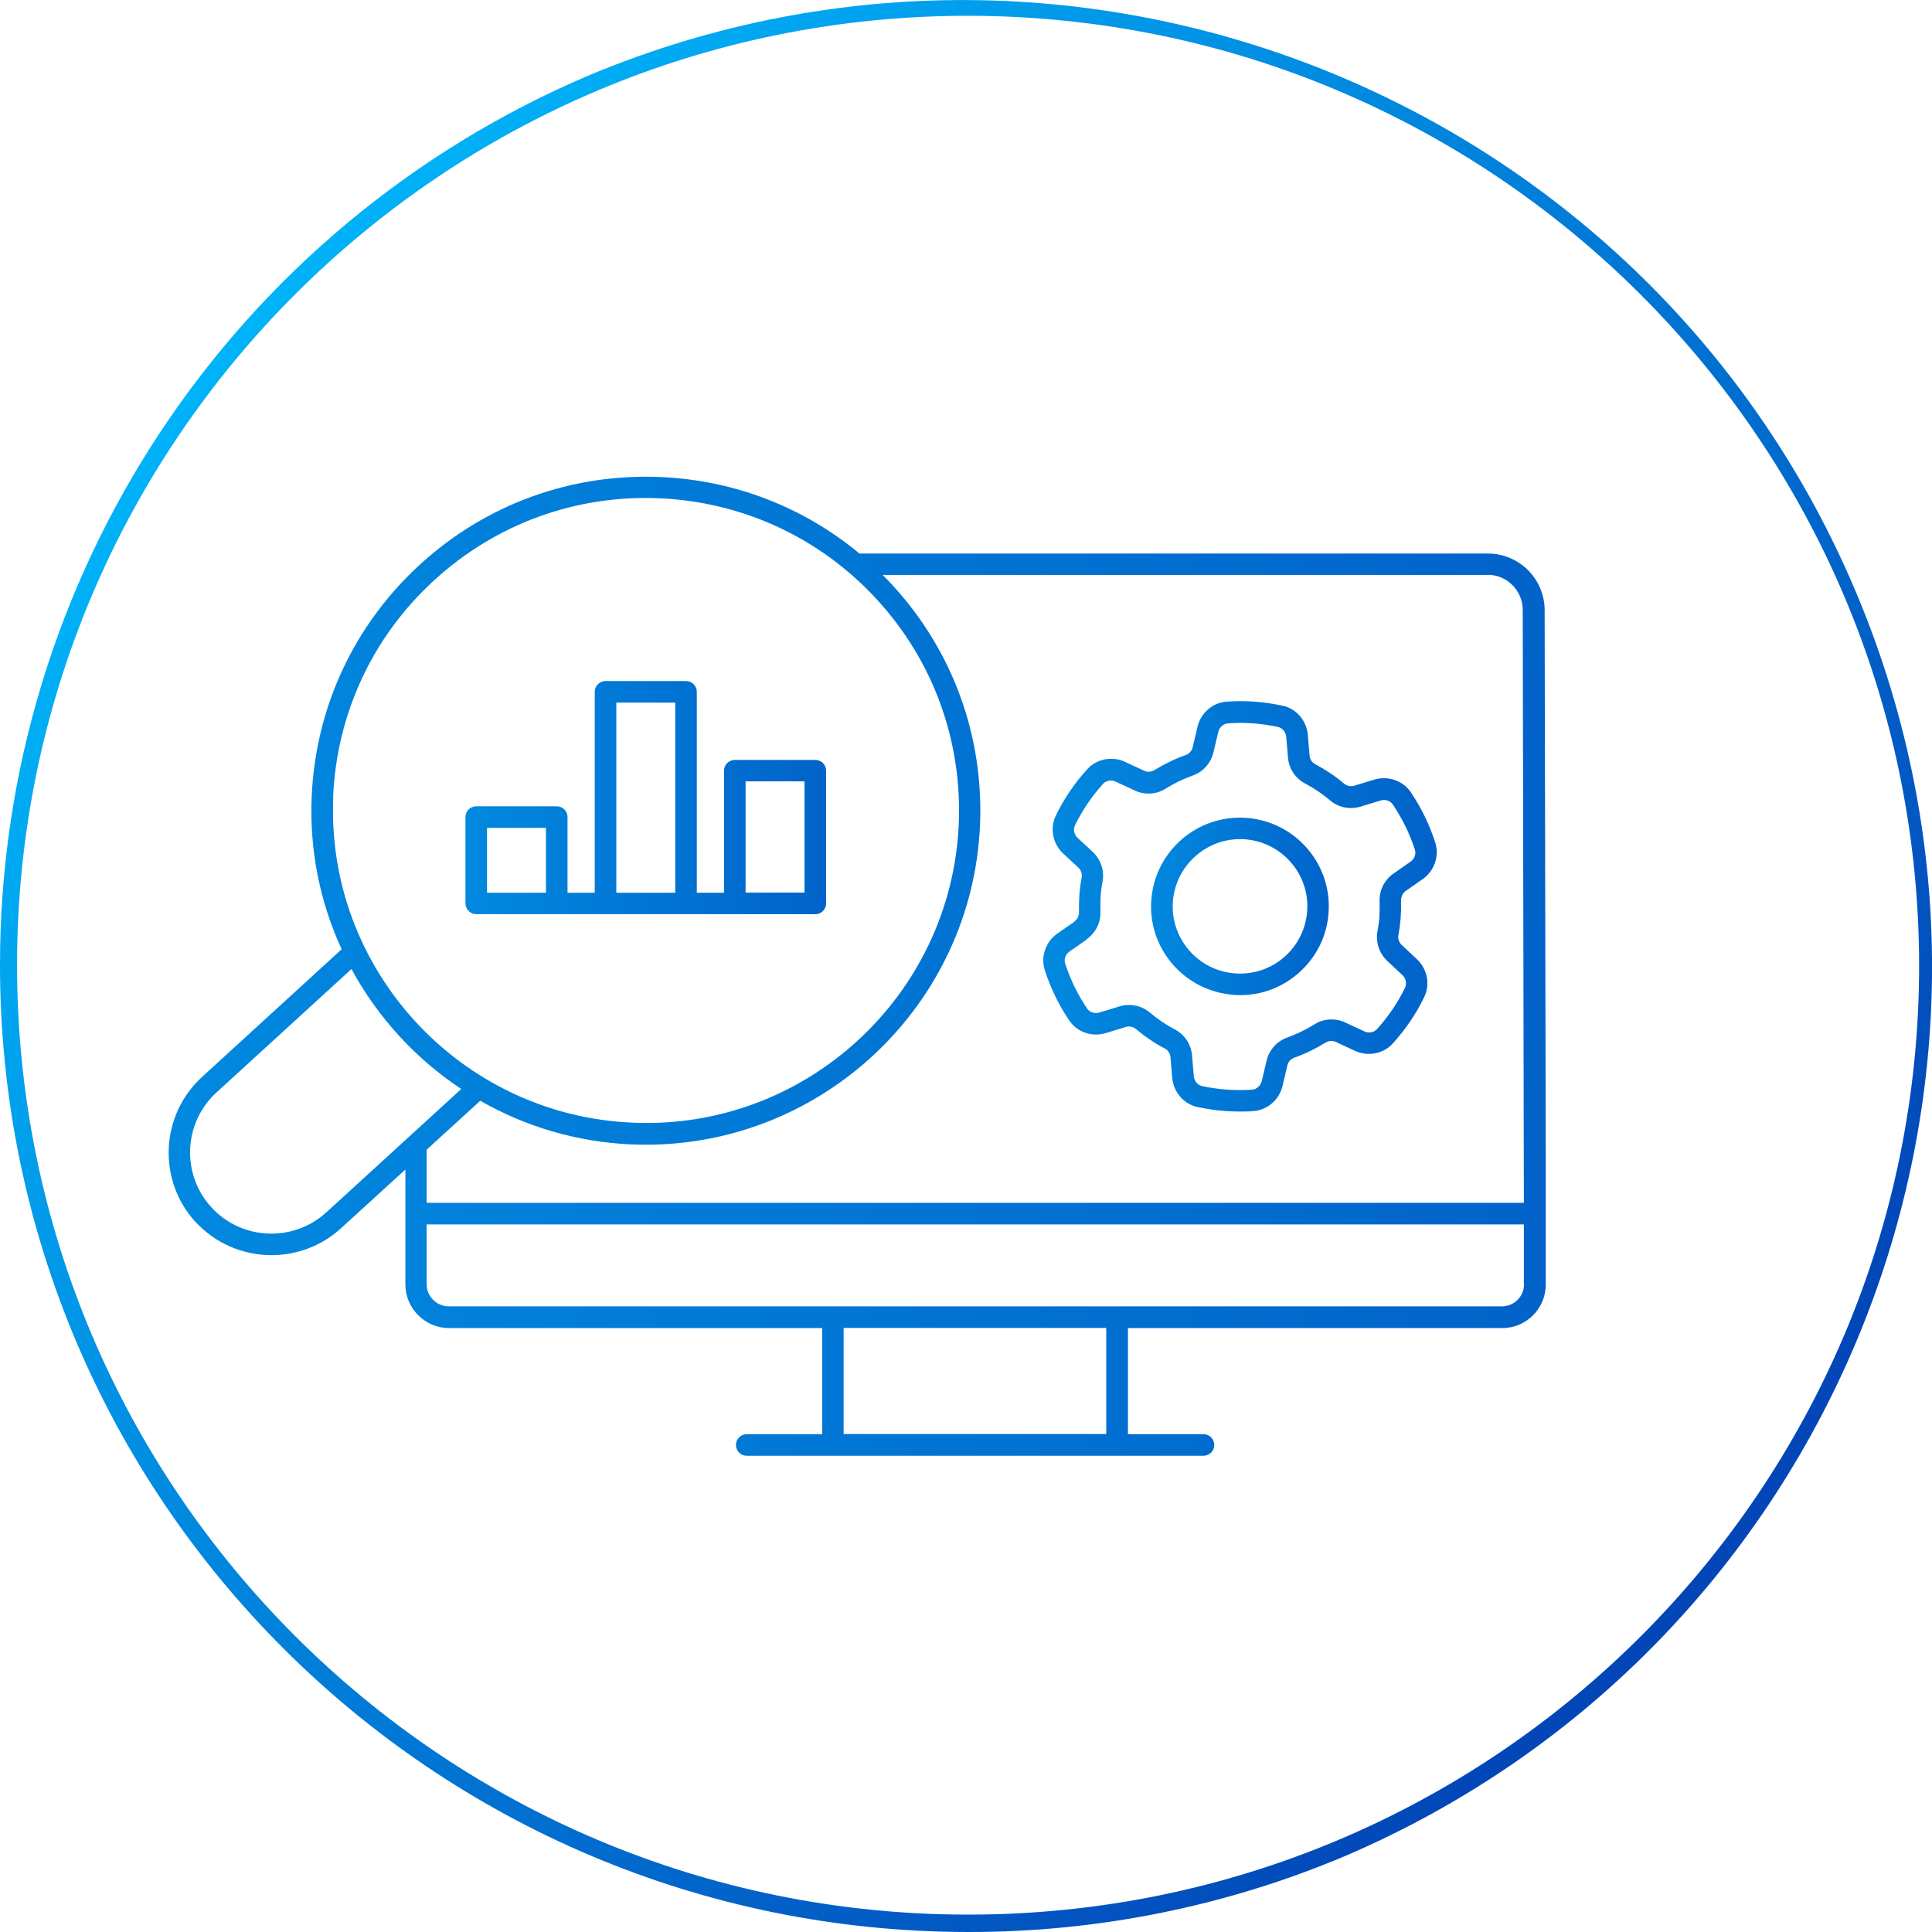
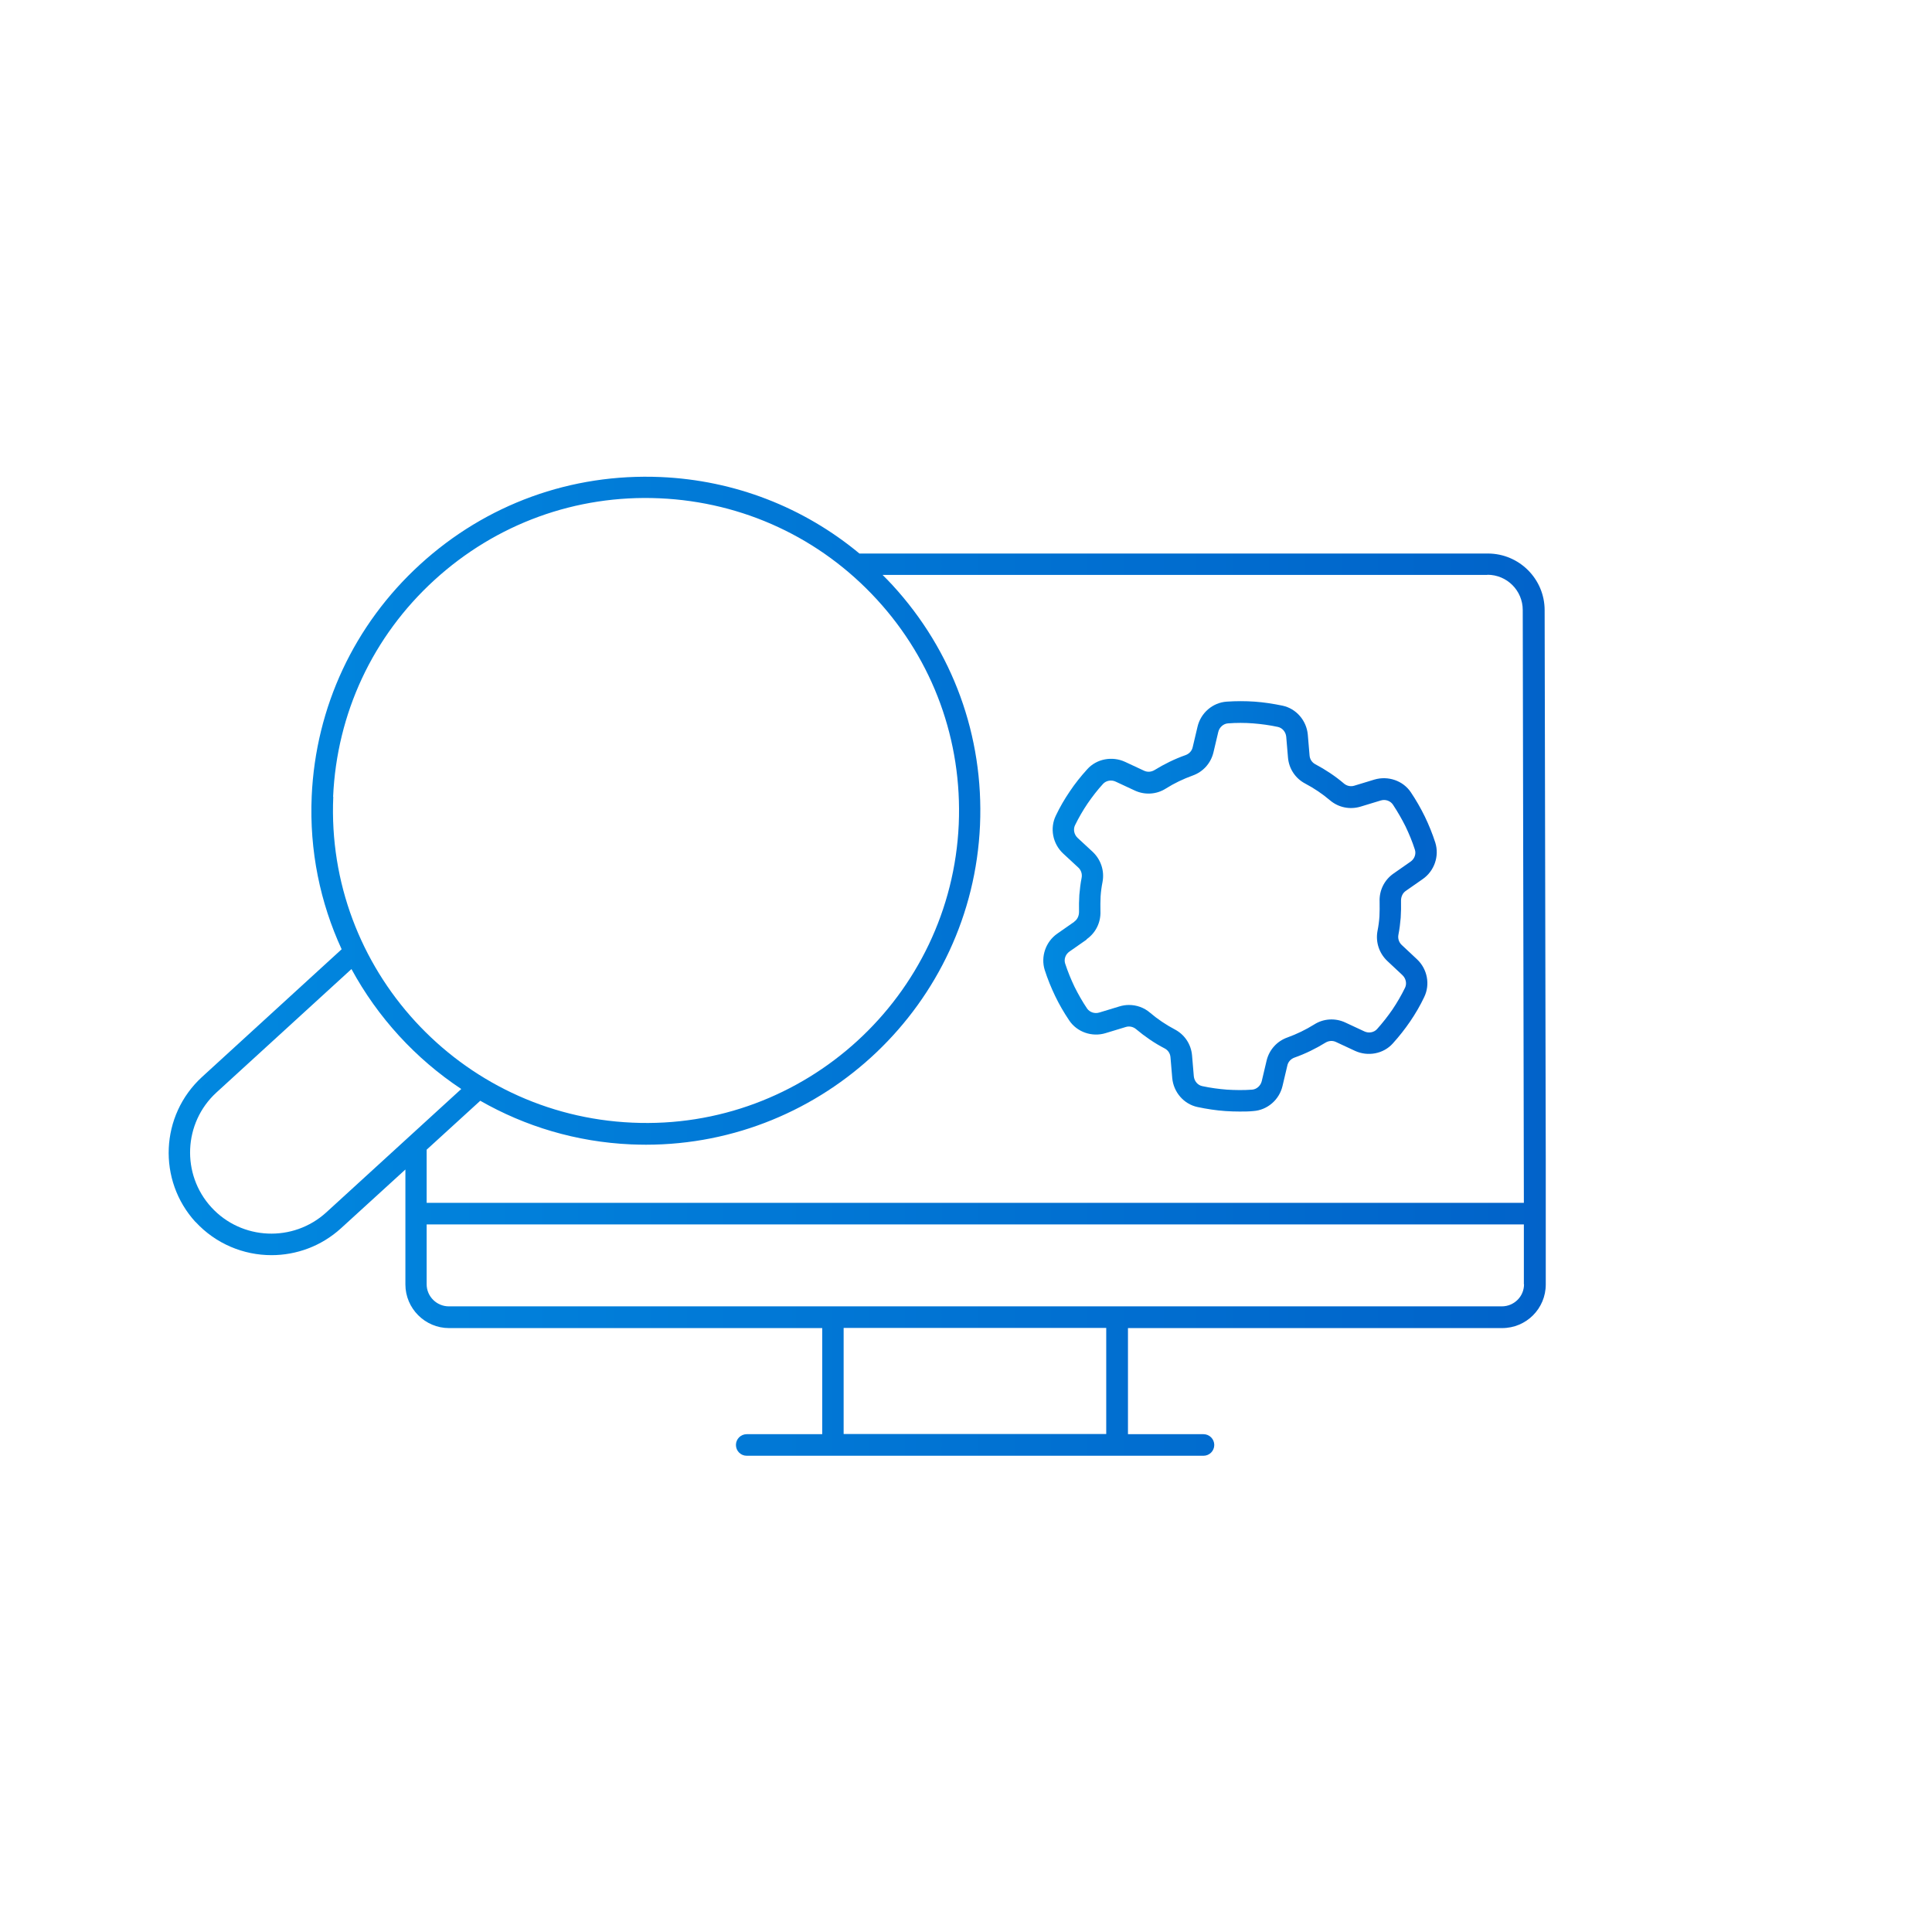
<svg xmlns="http://www.w3.org/2000/svg" xmlns:xlink="http://www.w3.org/1999/xlink" id="_レイヤー_2" viewBox="0 0 120 120">
  <defs>
    <style>.cls-1{fill:url(#_名称未設定グラデーション_2);}.cls-1,.cls-2,.cls-3,.cls-4,.cls-5{stroke-width:0px;}.cls-2{fill:url(#_名称未設定グラデーション_13);}.cls-3{fill:url(#_名称未設定グラデーション_13-2);}.cls-4{fill:url(#_名称未設定グラデーション_13-3);}.cls-5{fill:url(#_名称未設定グラデーション_13-4);}</style>
    <linearGradient id="_名称未設定グラデーション_2" x1="-2903.49" y1="937.43" x2="-2902.59" y2="936.68" gradientTransform="translate(321480.22 103984.57) scale(110.72 -110.91)" gradientUnits="userSpaceOnUse">
      <stop offset="0" stop-color="#00bfff" />
      <stop offset="1" stop-color="#0246b8" />
    </linearGradient>
    <linearGradient id="_名称未設定グラデーション_13" x1="37.81" y1="56.3" x2="90.68" y2="56.3" gradientUnits="userSpaceOnUse">
      <stop offset=".32" stop-color="#00bfff" />
      <stop offset=".68" stop-color="#0181db" />
      <stop offset="1" stop-color="#0247b9" />
    </linearGradient>
    <linearGradient id="_名称未設定グラデーション_13-2" x1="-39.41" y1="49.54" x2="67.81" y2="49.54" xlink:href="#_名称未設定グラデーション_13" />
    <linearGradient id="_名称未設定グラデーション_13-3" x1="-9.81" y1="56.3" x2="107.27" y2="56.3" xlink:href="#_名称未設定グラデーション_13" />
    <linearGradient id="_名称未設定グラデーション_13-4" x1="-250.5" y1="60" x2="159.03" y2="60" xlink:href="#_名称未設定グラデーション_13" />
  </defs>
  <g id="_切り抜き後">
    <g id="SEO対策">
-       <path id="circle" class="cls-1" d="M60.13,120C26.9,119.98-.02,93.07,0,59.9.01,35.78,14.47,14.02,36.72,4.62c30.68-12.73,65.9,1.77,78.66,32.4,12.65,30.39-1.54,65.28-31.83,78.26-7.41,3.13-15.37,4.73-23.41,4.72ZM60.13.98C27.51.98,1.06,27.38,1.06,59.95s26.45,58.97,59.07,58.97,59.07-26.4,59.07-58.97c-.04-32.55-26.46-58.93-59.07-58.97Z" />
      <g id="SEO">
-         <path class="cls-2" d="M76.62,61.8c.14,0,.27.01.41.01,1.33,0,2.59-.47,3.6-1.35,1.11-.96,1.79-2.3,1.89-3.77.22-3.03-2.07-5.67-5.11-5.89-3.04-.22-5.68,2.07-5.9,5.1-.11,1.47.37,2.89,1.33,4,.97,1.11,2.31,1.78,3.78,1.89ZM72.85,56c.16-2.19,2-3.88,4.17-3.88.1,0,.2,0,.3.01,2.3.17,4.04,2.17,3.87,4.46-.08,1.11-.59,2.13-1.43,2.86-.84.73-1.92,1.09-3.04,1.01-1.11-.08-2.13-.59-2.86-1.43s-1.09-1.92-1.01-3.03Z" />
-         <path class="cls-3" d="M29.58,56.78h21.06s.09,0,.13-.01c.13-.03.25-.09.34-.18.12-.12.2-.29.2-.47v-8.25c0-.37-.3-.67-.67-.67h-5c-.37,0-.67.3-.67.67v7.58h-1.69v-12.48c0-.37-.3-.67-.67-.67h-5c-.37,0-.67.3-.67.67v12.48h-1.69v-4.7c0-.37-.3-.67-.67-.67h-5c-.37,0-.67.3-.67.67v5.36c0,.37.3.67.67.67ZM46.31,48.53h3.66v6.91h-3.66v-6.91ZM38.28,43.64h3.66v11.81h-3.66v-11.81ZM30.25,51.42h3.66v4.03h-3.66v-4.03Z" />
        <path class="cls-4" d="M66.73,57.25l-1.06.74c-.72.5-1.04,1.43-.78,2.26.18.56.4,1.1.65,1.62.25.52.54,1.02.87,1.51.48.72,1.41,1.05,2.26.79l1.25-.38c.22-.07.46-.02.64.13.55.46,1.14.87,1.78,1.2.21.11.34.31.36.54l.11,1.3c.08.88.72,1.62,1.57,1.8.57.12,1.15.21,1.73.25.29.02.59.03.88.03s.57,0,.86-.03c.87-.06,1.61-.7,1.81-1.56l.3-1.27c.05-.23.22-.41.44-.49.68-.24,1.33-.56,1.93-.93.2-.12.44-.14.65-.04l1.18.55c.8.37,1.77.19,2.35-.46.39-.43.76-.9,1.08-1.37.32-.47.62-.98.87-1.51.38-.78.2-1.74-.45-2.35l-.95-.89c-.17-.16-.25-.4-.2-.64.07-.35.11-.71.14-1.05.02-.34.03-.7.02-1.06,0-.24.1-.47.29-.6l1.06-.74c.72-.5,1.04-1.43.78-2.26-.18-.56-.4-1.1-.65-1.62-.25-.51-.54-1.02-.87-1.51-.48-.72-1.41-1.04-2.26-.79l-1.25.38c-.22.07-.46.02-.64-.13-.54-.46-1.14-.86-1.78-1.2-.21-.11-.34-.31-.36-.54l-.11-1.3c-.08-.88-.72-1.62-1.57-1.8-.58-.12-1.16-.21-1.73-.25-.57-.04-1.16-.04-1.74,0-.87.06-1.61.7-1.81,1.56l-.3,1.27c-.05.23-.22.41-.44.49-.68.24-1.33.56-1.93.93-.2.12-.44.14-.65.04l-1.18-.55c-.8-.37-1.77-.19-2.35.46-.39.43-.76.89-1.08,1.37-.32.47-.62.98-.87,1.51-.38.78-.2,1.74.45,2.35l.95.88c.17.16.25.4.2.64-.07.35-.11.71-.14,1.05-.02.34-.03.7-.02,1.06,0,.24-.1.47-.29.6ZM67.49,58.34c.57-.4.89-1.05.86-1.75-.01-.31,0-.62.01-.91.02-.3.06-.6.12-.9.13-.69-.1-1.38-.6-1.86l-.95-.88c-.22-.21-.28-.53-.16-.78.23-.47.49-.92.78-1.35.29-.42.61-.84.96-1.22.19-.21.52-.27.79-.14l1.18.55c.62.29,1.35.25,1.93-.12.52-.33,1.09-.6,1.67-.81.65-.23,1.13-.77,1.29-1.44l.3-1.27c.07-.29.32-.51.6-.53.52-.04,1.05-.04,1.56,0,.51.04,1.03.11,1.54.22.28.06.49.31.52.61l.11,1.3c.06.69.46,1.29,1.07,1.61.55.29,1.07.64,1.54,1.04.53.45,1.24.59,1.9.39l1.25-.38c.29-.09.6.02.76.26.29.44.55.89.78,1.35.22.46.42.94.58,1.44.09.27-.02.58-.27.75l-1.06.74c-.57.4-.89,1.05-.86,1.75.01.31,0,.62-.01.91-.02.3-.06.6-.12.9-.13.69.1,1.38.6,1.86l.95.89c.22.21.28.53.16.78-.23.47-.49.92-.78,1.35-.29.42-.61.83-.96,1.22-.19.21-.52.27-.79.14l-1.18-.55c-.62-.29-1.35-.25-1.93.12-.53.33-1.09.6-1.67.81-.65.23-1.13.77-1.29,1.44l-.3,1.27c-.07.29-.32.51-.6.53-.52.04-1.05.03-1.56,0-.51-.04-1.03-.11-1.54-.22-.28-.06-.49-.31-.52-.61l-.11-1.3c-.06-.69-.46-1.29-1.07-1.61-.55-.29-1.07-.64-1.54-1.04-.37-.32-.84-.48-1.31-.48-.2,0-.39.03-.59.09l-1.25.38c-.29.09-.6-.02-.76-.25-.29-.43-.55-.89-.78-1.35-.22-.46-.42-.95-.58-1.44-.09-.27.02-.58.27-.75l1.06-.74Z" />
        <path class="cls-5" d="M12.14,75.89c1.26,1.37,2.99,2.07,4.72,2.07,1.54,0,3.09-.55,4.32-1.67l4-3.65v7.14c0,1.49,1.22,2.71,2.71,2.71h23.18v6.59h-4.69c-.37,0-.67.3-.67.67s.3.67.67.67h28.37c.37,0,.67-.3.67-.67s-.3-.67-.67-.67h-4.69v-6.59h23.24c1.5,0,2.71-1.21,2.71-2.71v-7.65s0-.04,0-.06l-.07-34.17c0-1.94-1.58-3.52-3.53-3.52h-39.03c-3.47-2.88-7.76-4.55-12.34-4.75-5.55-.24-10.85,1.68-14.95,5.43-4.09,3.74-6.48,8.85-6.73,14.39-.15,3.39.53,6.62,1.86,9.51l-8.67,7.93c-2.6,2.38-2.78,6.42-.4,9.02ZM68.71,89.07h-16.31v-6.59h16.31v6.59ZM94.66,79.77c0,.76-.62,1.37-1.38,1.37H27.88c-.76,0-1.38-.62-1.38-1.37v-3.72h68.15v3.72ZM92.39,35.7c1.21,0,2.19.98,2.19,2.19l.07,36.82H26.5v-3.3l3.33-3.04c2.78,1.59,5.96,2.56,9.37,2.71.31.01.62.02.92.02,11.04,0,20.26-8.72,20.75-19.84.24-5.54-1.69-10.84-5.44-14.92-.2-.22-.4-.42-.61-.63h37.56ZM20.69,49.49c.23-5.18,2.46-9.96,6.29-13.46,3.83-3.5,8.8-5.31,13.99-5.08,5.19.23,9.98,2.46,13.49,6.28,3.51,3.82,5.31,8.78,5.09,13.96-.47,10.69-9.57,19.03-20.28,18.54-10.71-.47-19.04-9.55-18.57-20.24ZM21.83,60.19c1.63,3,3.97,5.56,6.82,7.45l-8.38,7.66c-2.06,1.88-5.26,1.74-7.14-.31-1.88-2.05-1.74-5.25.31-7.13l8.39-7.67Z" />
      </g>
    </g>
  </g>
</svg>